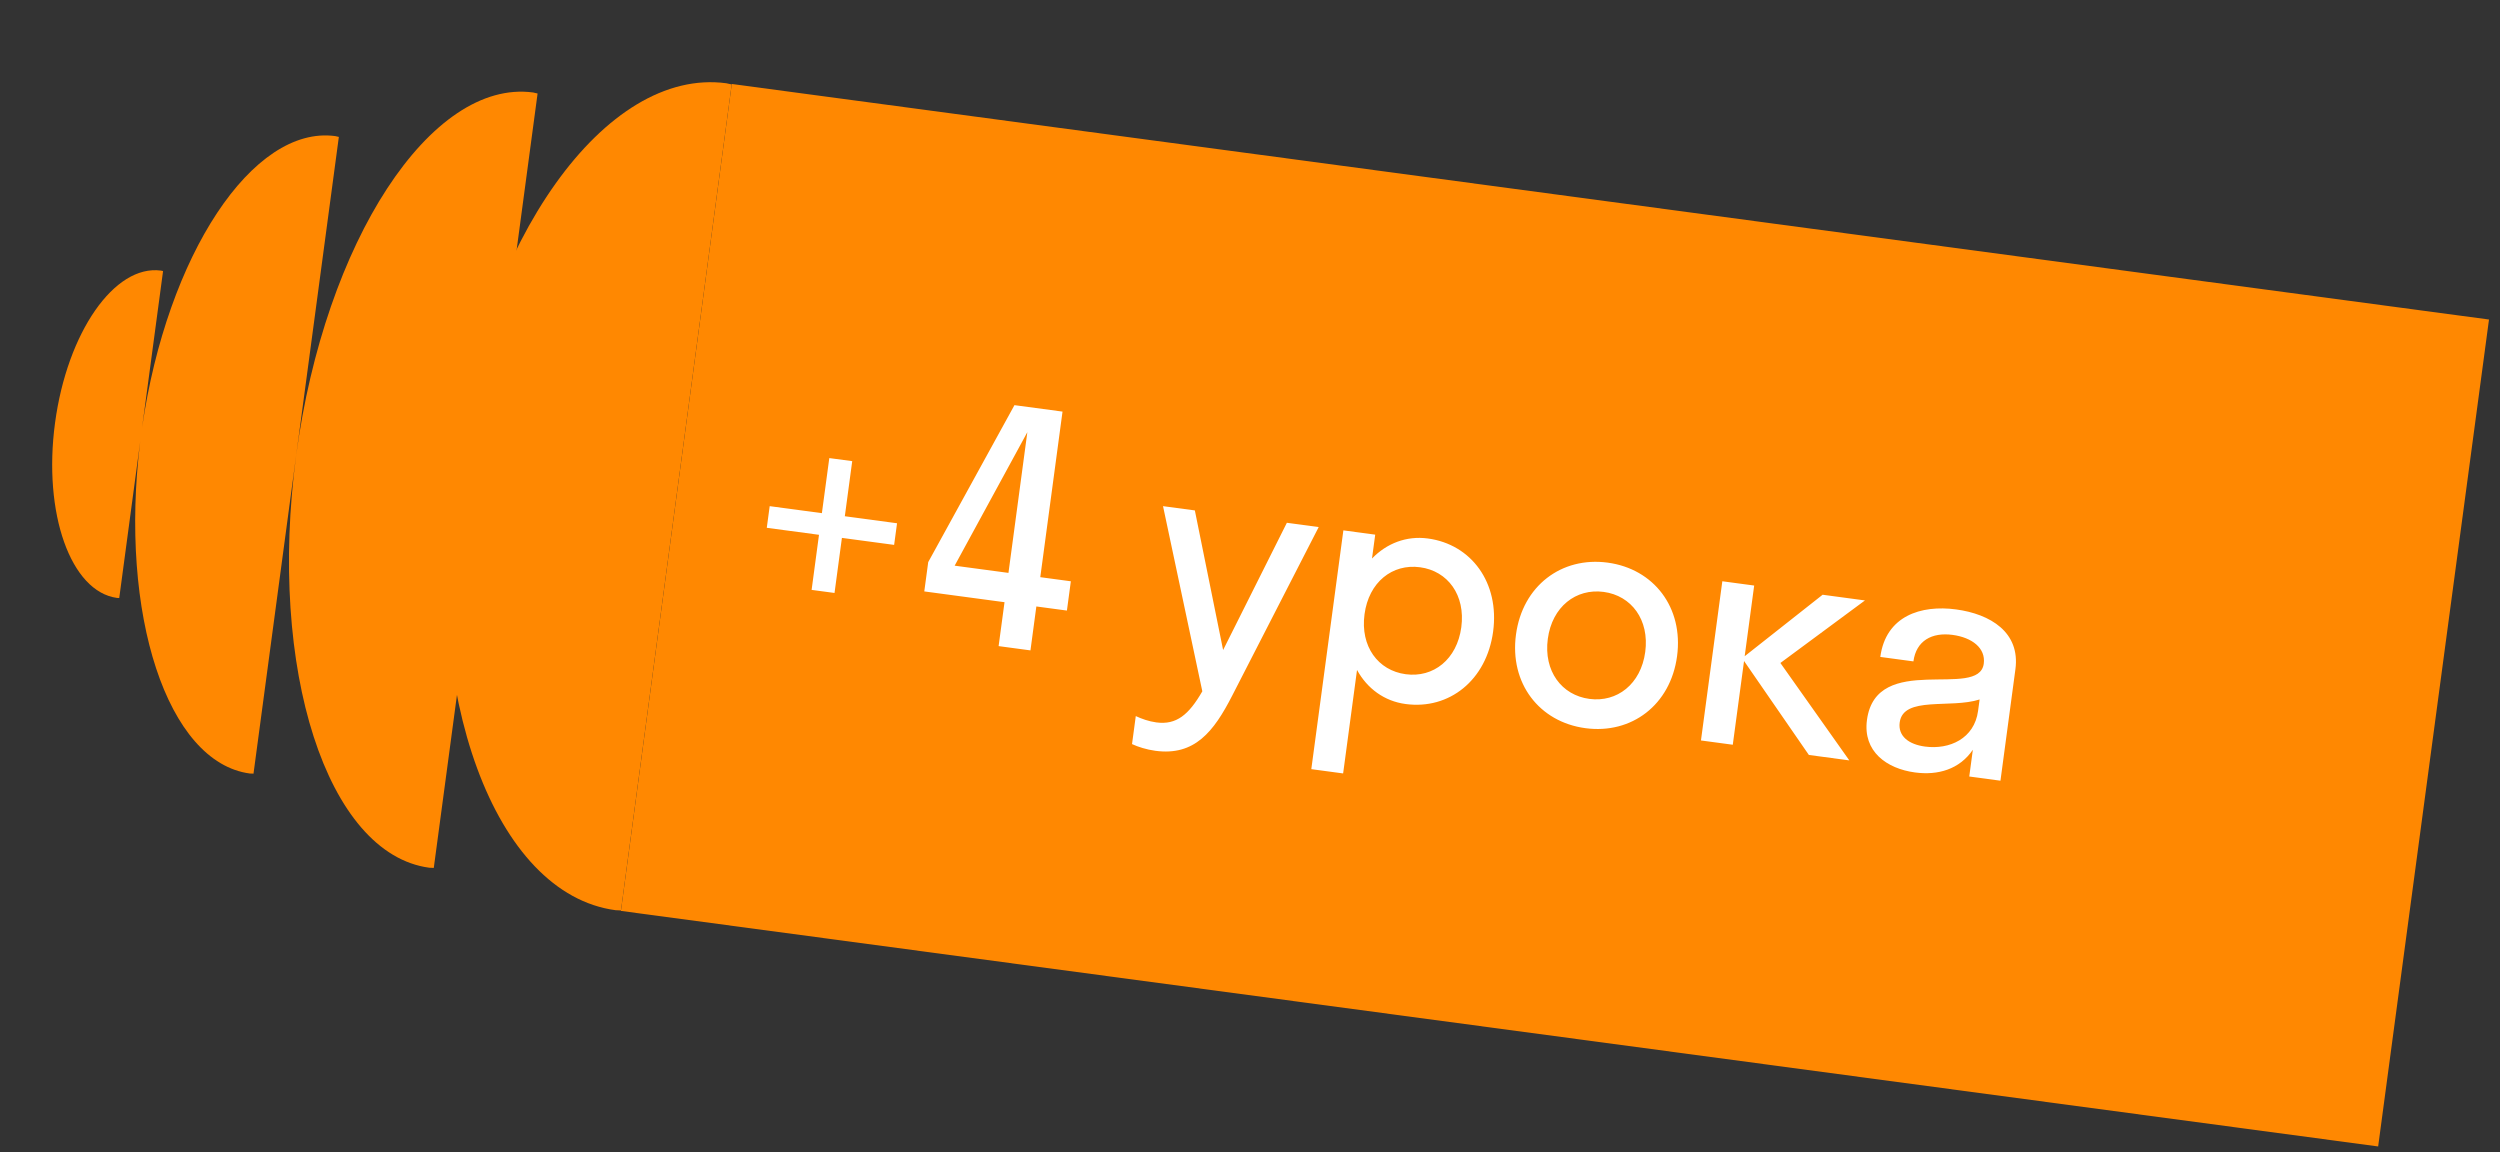
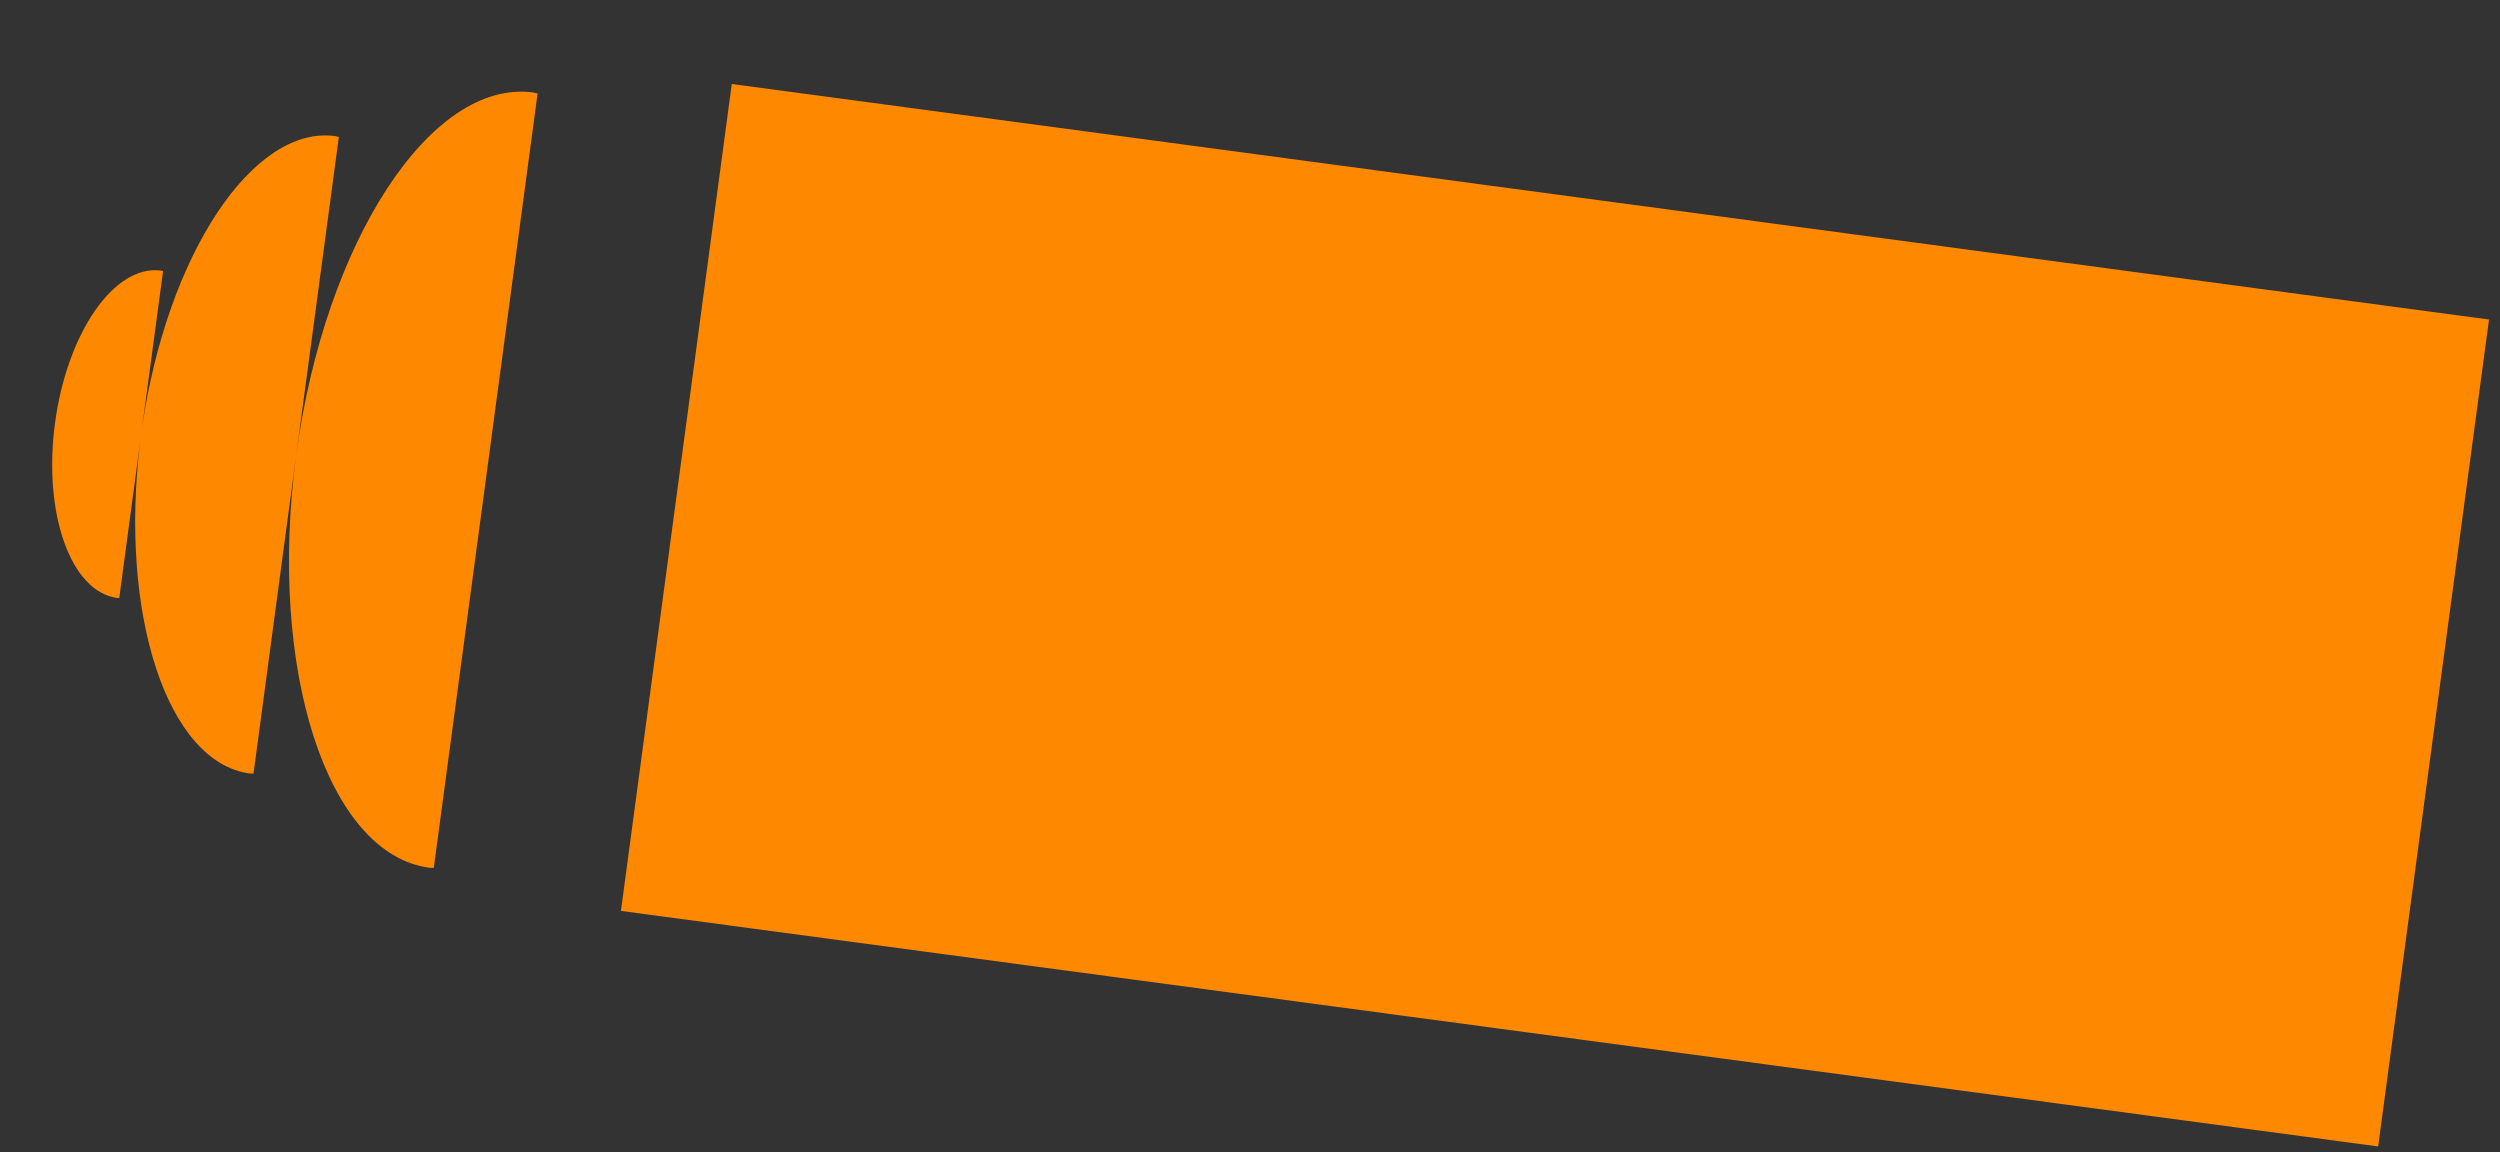
<svg xmlns="http://www.w3.org/2000/svg" width="115" height="53" viewBox="0 0 115 53" fill="none">
  <rect x="0" y="0" width="115" height="53" fill="#333333" stroke="none" />
-   <path d="M33.658 3.884C33.572 3.873 33.497 3.841 33.412 3.83C27.857 3.085 22.217 10.996 20.809 21.502C19.401 32.007 22.758 41.124 28.313 41.869C28.399 41.88 28.479 41.87 28.564 41.881L33.658 3.884Z" fill="#FF8801" />
  <path fill-rule="evenodd" clip-rule="evenodd" d="M33.662 3.863L114.494 14.698L109.395 52.737L28.563 41.902L33.662 3.863ZM24.627 4.278C24.662 4.287 24.697 4.297 24.729 4.301L19.954 39.924C19.922 39.919 19.885 39.919 19.849 39.919L19.849 39.919C19.813 39.919 19.777 39.92 19.745 39.915C15.048 39.286 12.305 30.788 13.624 20.944C14.944 11.1 19.828 3.624 24.525 4.254C24.557 4.258 24.592 4.268 24.627 4.278ZM15.587 6.298C15.56 6.295 15.532 6.287 15.503 6.279C15.475 6.271 15.447 6.263 15.42 6.26C11.629 5.751 7.684 11.728 6.537 19.661L7.5 12.477L7.501 12.469C7.501 12.469 7.443 12.453 7.403 12.447C5.264 12.161 3.089 15.296 2.531 19.458C1.973 23.621 3.255 27.219 5.385 27.505L5.385 27.505C5.415 27.509 5.444 27.512 5.485 27.51L6.45 20.313C5.467 28.268 7.699 35.073 11.489 35.581C11.516 35.585 11.546 35.584 11.575 35.584C11.605 35.584 11.634 35.584 11.661 35.588L15.587 6.298Z" fill="#FF8801" />
-   <path d="M37.334 27.135L37.674 24.601L35.272 24.279L35.406 23.283L37.807 23.605L38.148 21.072L39.202 21.213L38.862 23.747L41.264 24.07L41.13 25.065L38.728 24.743L38.388 27.276L37.334 27.135ZM42.698 25.857L46.665 18.637L48.876 18.934L47.853 26.55L49.259 26.739L49.078 28.086L47.672 27.897L47.401 29.918L45.936 29.721L46.208 27.701L42.517 27.205L42.698 25.857ZM43.914 26.021L46.389 26.353L47.258 19.88L43.914 26.021ZM56.681 32C55.832 33.66 54.951 34.779 53.15 34.537C52.74 34.482 52.34 34.354 52.073 34.228L52.246 32.94C52.513 33.065 52.84 33.183 53.191 33.231C54.114 33.355 54.685 32.88 55.307 31.8L53.499 23.283L54.963 23.479L56.263 29.901L59.196 24.048L60.66 24.245L56.681 32ZM61.784 35.578L60.32 35.381L61.795 24.397L63.26 24.594L63.112 25.692C63.787 24.993 64.7 24.638 65.681 24.77C67.687 25.039 68.985 26.809 68.684 29.05C68.383 31.29 66.664 32.655 64.658 32.385C63.677 32.254 62.89 31.671 62.423 30.818L61.784 35.578ZM64.663 31.014C65.937 31.186 67.021 30.332 67.22 28.853C67.418 27.374 66.598 26.265 65.324 26.094C64.05 25.922 62.966 26.776 62.768 28.255C62.569 29.734 63.389 30.843 64.663 31.014ZM72.929 33.496C70.805 33.211 69.434 31.431 69.735 29.191C70.036 26.95 71.828 25.596 73.952 25.881C76.075 26.166 77.446 27.945 77.145 30.186C76.844 32.427 75.052 33.782 72.929 33.496ZM73.11 32.149C74.384 32.32 75.482 31.469 75.681 29.989C75.879 28.51 75.045 27.399 73.771 27.228C72.496 27.057 71.398 27.908 71.199 29.387C71.001 30.867 71.835 31.978 73.11 32.149ZM80.692 26.935L80.255 30.186L83.841 27.358L85.788 27.62L81.898 30.497L85.068 34.978L83.208 34.728L80.226 30.406L79.708 34.258L78.244 34.061L79.227 26.738L80.692 26.935ZM88.091 35.533C86.787 35.358 85.686 34.569 85.88 33.119C86.305 29.956 91.028 32.2 91.253 30.53C91.349 29.813 90.714 29.325 89.82 29.205C88.868 29.077 88.145 29.472 88.017 30.424L86.494 30.219C86.747 28.33 88.367 27.817 89.978 28.033C91.559 28.246 92.938 29.087 92.709 30.786L92.021 35.912L90.586 35.719L90.751 34.489C90.138 35.39 89.145 35.675 88.091 35.533ZM87.386 33.232C87.302 33.861 87.802 34.242 88.549 34.342C89.677 34.493 90.82 33.976 90.991 32.702L91.062 32.175C89.736 32.608 87.551 32.001 87.386 33.232Z" fill="white" />
</svg>